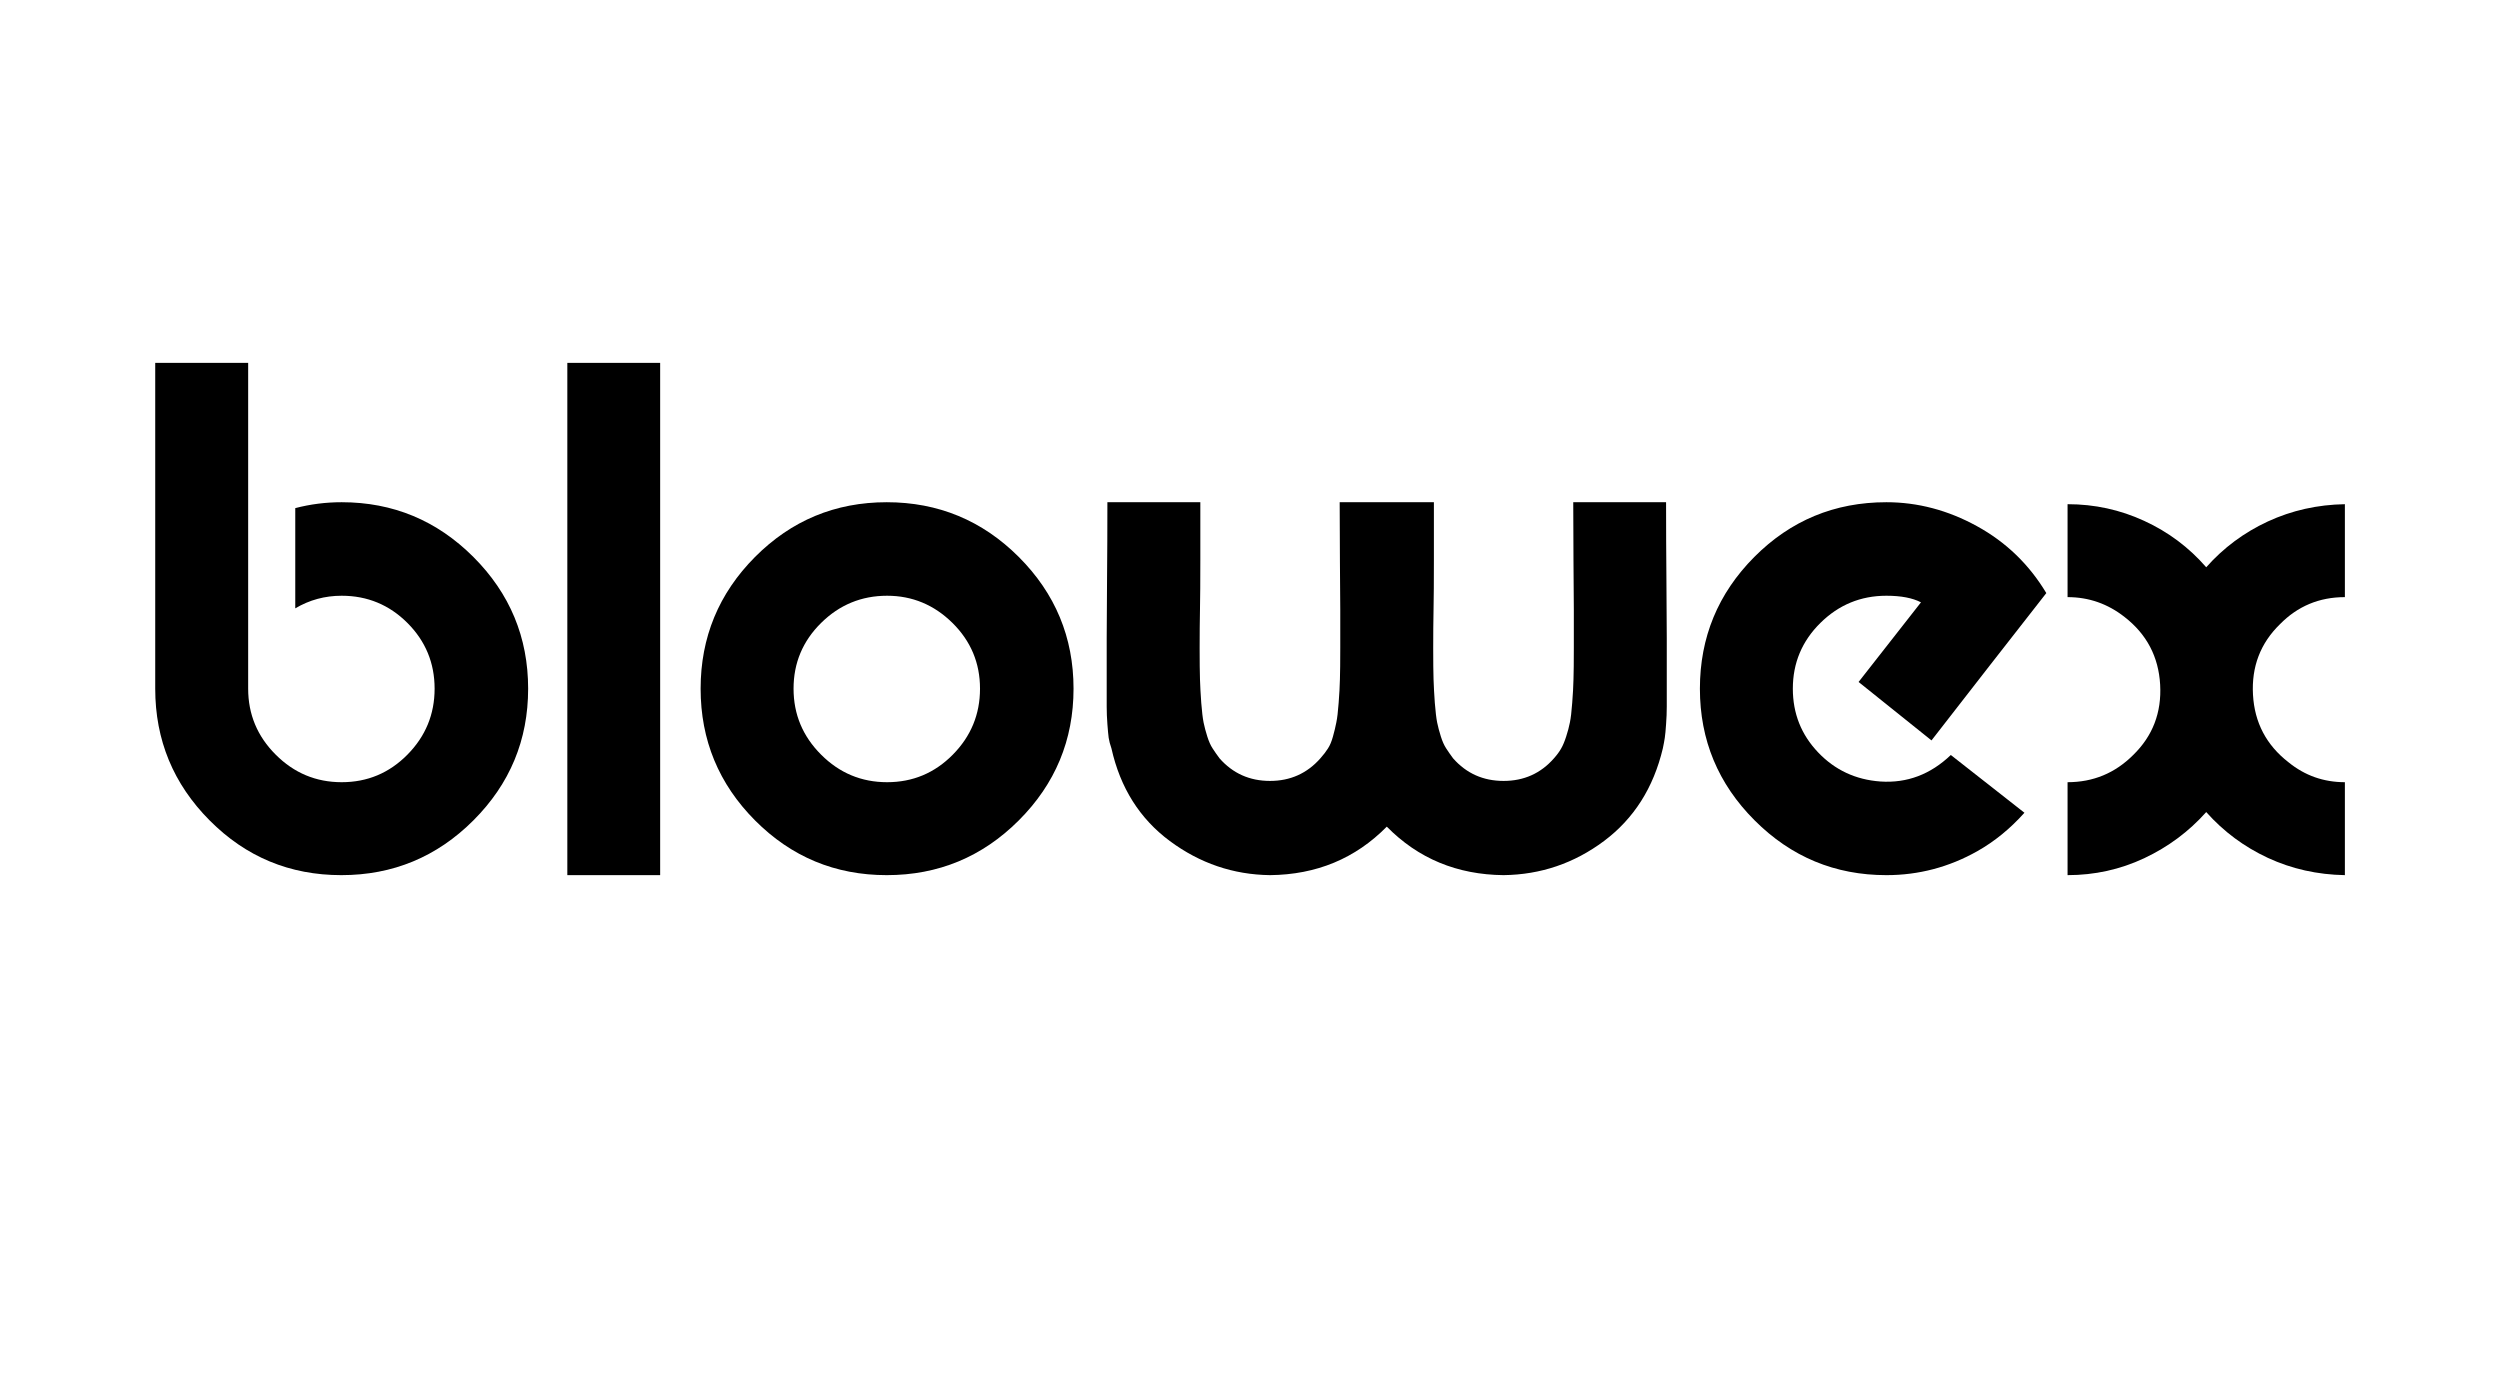
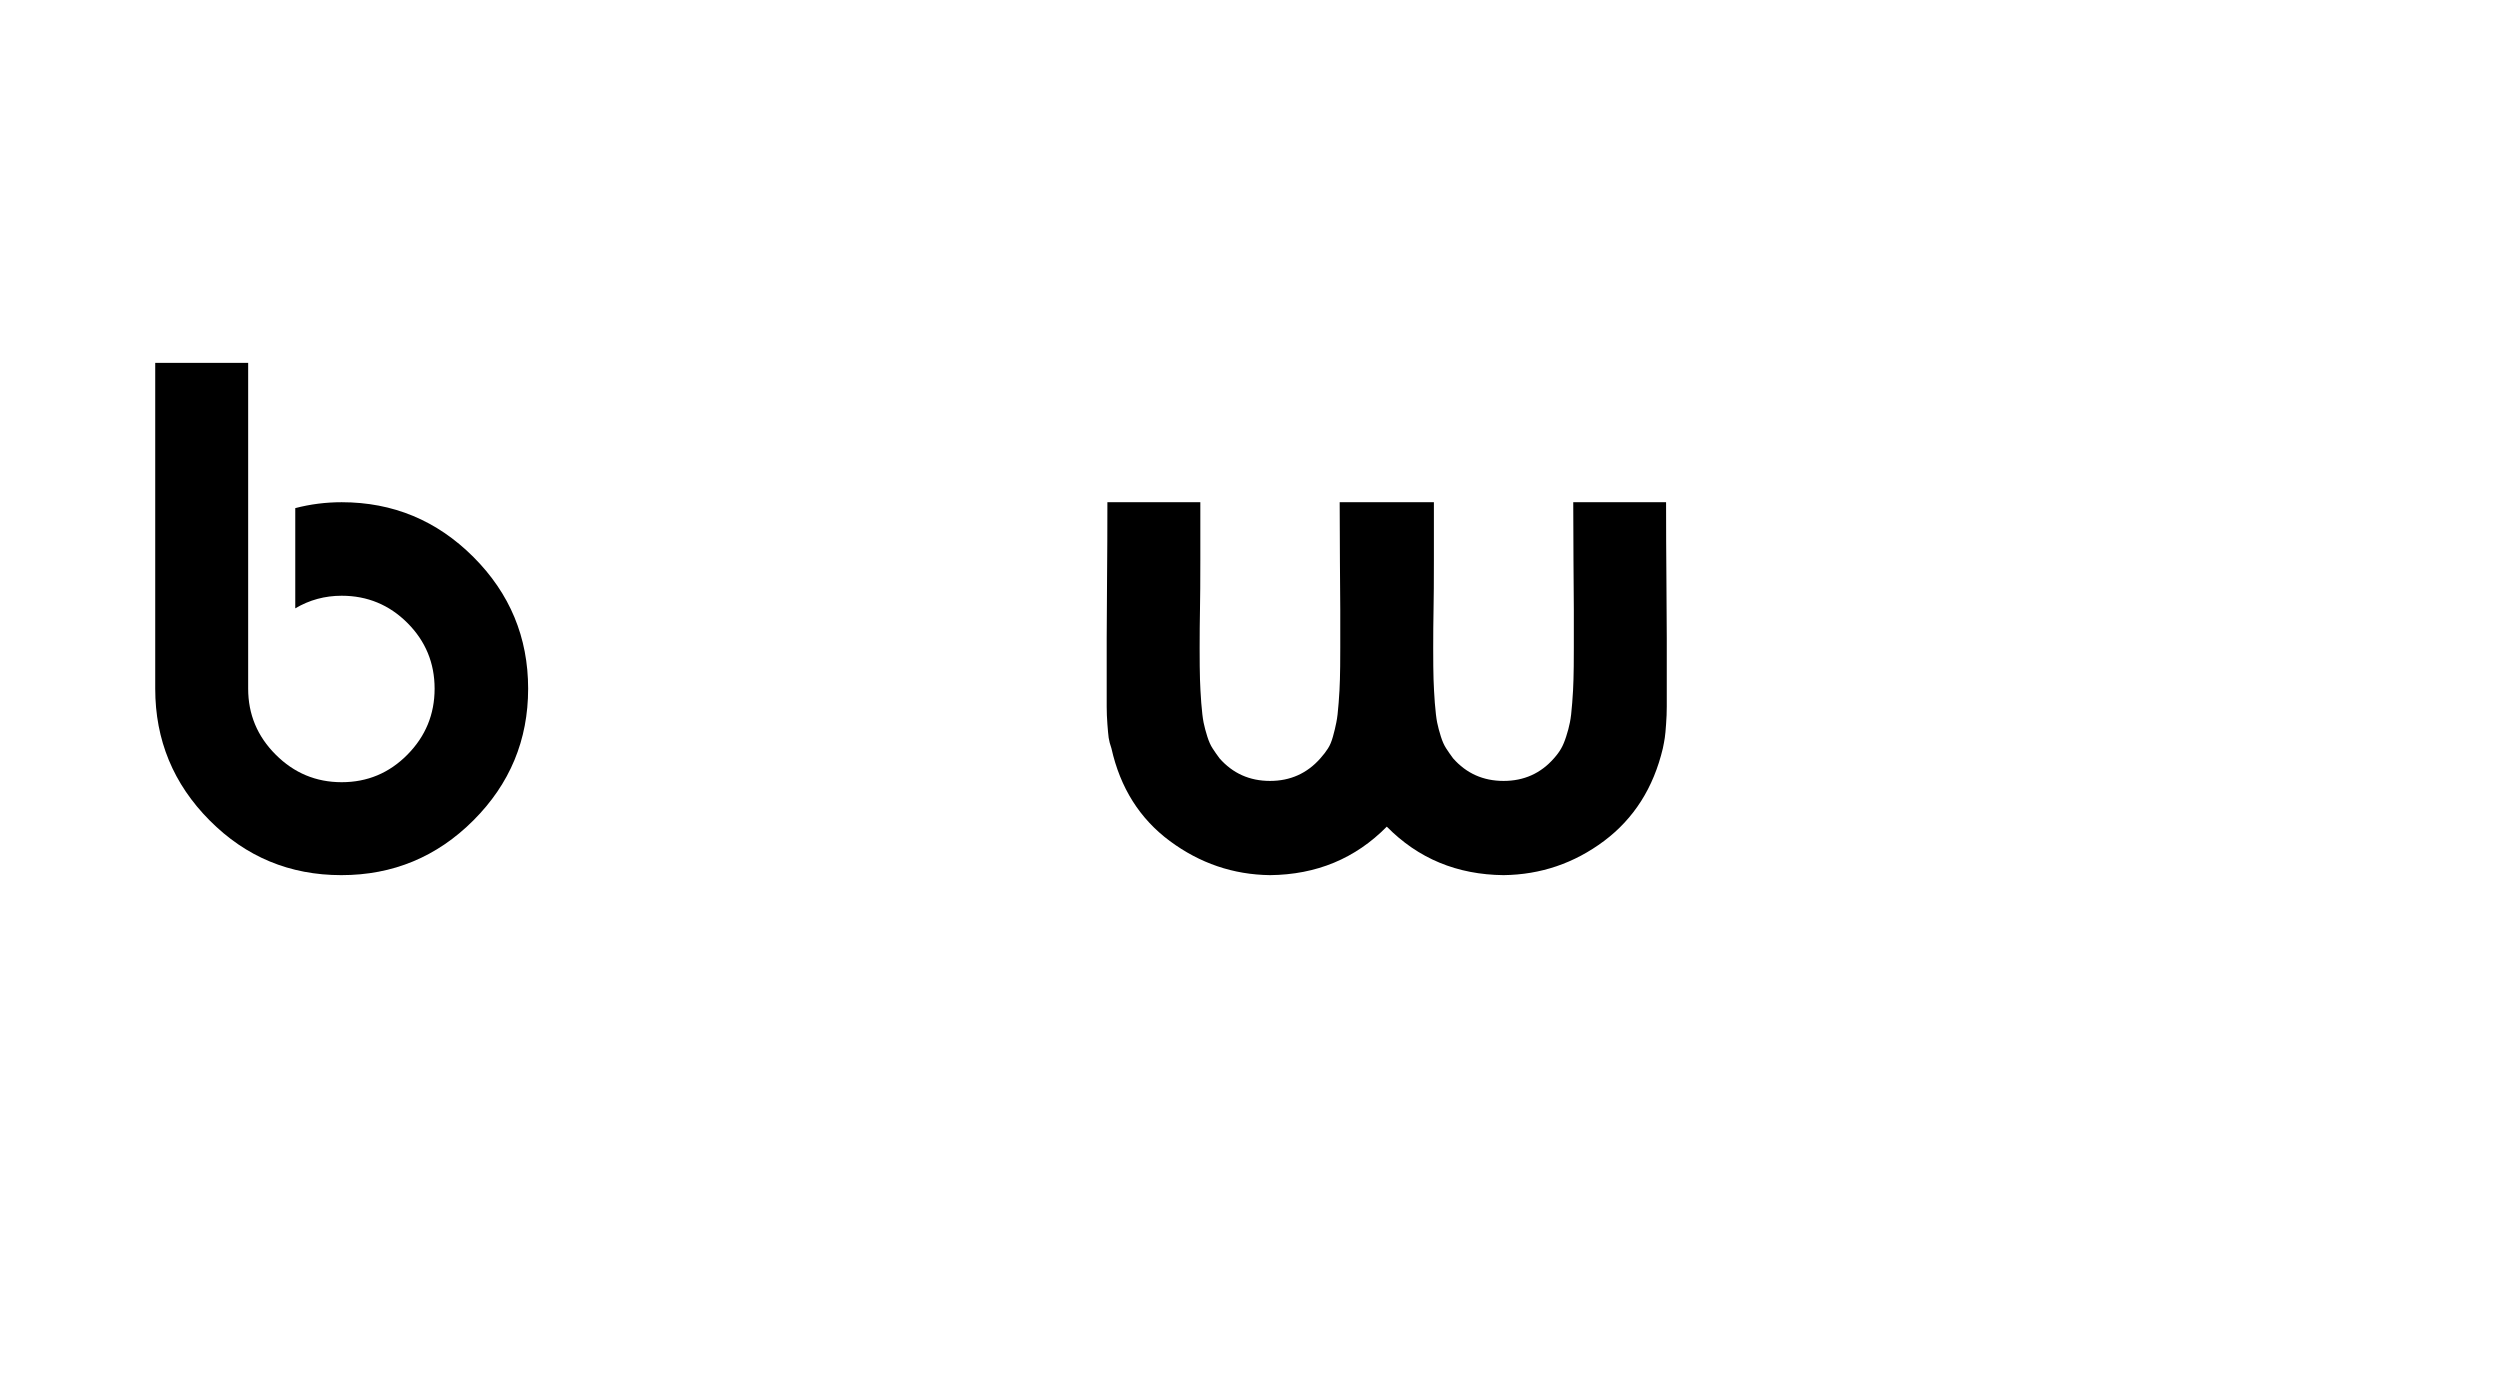
<svg xmlns="http://www.w3.org/2000/svg" version="1.2" preserveAspectRatio="xMidYMid meet" height="250" viewBox="0 0 337.5 187.5" zoomAndPan="magnify" width="450">
  <defs />
  <g id="1fc957ecdc">
    <g style="fill:#000000;fill-opacity:1;">
      <g transform="translate(18.361, 118.05)">
        <path d="M 45.547 -42.859 C 50.473 -37.93 52.938 -32.004 52.938 -25.078 C 52.938 -18.148 50.473 -12.223 45.547 -7.297 C 40.617 -2.367 34.676 0.094 27.719 0.094 C 20.758 0.094 14.832 -2.367 9.938 -7.297 C 5.039 -12.223 2.594 -18.148 2.594 -25.078 L 2.594 -69.062 L 15.141 -69.062 L 15.141 -25.078 C 15.141 -21.617 16.379 -18.648 18.859 -16.172 C 21.336 -13.691 24.305 -12.453 27.766 -12.453 C 31.234 -12.453 34.191 -13.691 36.641 -16.172 C 39.086 -18.648 40.312 -21.617 40.312 -25.078 C 40.312 -28.547 39.086 -31.504 36.641 -33.953 C 34.191 -36.398 31.234 -37.625 27.766 -37.625 C 25.492 -37.625 23.406 -37.055 21.5 -35.922 L 21.5 -49.453 C 23.531 -49.984 25.617 -50.25 27.766 -50.25 C 34.691 -50.25 40.617 -47.785 45.547 -42.859 Z M 45.547 -42.859" style="stroke:none" />
      </g>
    </g>
    <g style="fill:#000000;fill-opacity:1;">
      <g transform="translate(72.824, 118.05)">
-         <path d="M 3.766 0.094 L 3.766 -69.062 L 16.297 -69.062 L 16.297 0.094 Z M 3.766 0.094" style="stroke:none" />
-       </g>
+         </g>
    </g>
    <g style="fill:#000000;fill-opacity:1;">
      <g transform="translate(93.068, 118.05)">
-         <path d="M 44.469 -42.859 C 49.395 -37.93 51.859 -32.004 51.859 -25.078 C 51.859 -18.148 49.395 -12.223 44.469 -7.297 C 39.539 -2.367 33.598 0.094 26.641 0.094 C 19.691 0.094 13.766 -2.367 8.859 -7.297 C 3.961 -12.223 1.516 -18.148 1.516 -25.078 C 1.516 -32.004 3.961 -37.93 8.859 -42.859 C 13.766 -47.785 19.691 -50.25 26.641 -50.25 C 33.598 -50.25 39.539 -47.785 44.469 -42.859 Z M 26.688 -12.453 C 30.156 -12.453 33.113 -13.691 35.562 -16.172 C 38.008 -18.648 39.234 -21.617 39.234 -25.078 C 39.234 -28.547 37.992 -31.504 35.516 -33.953 C 33.035 -36.398 30.094 -37.625 26.688 -37.625 C 23.227 -37.625 20.258 -36.398 17.781 -33.953 C 15.301 -31.504 14.062 -28.547 14.062 -25.078 C 14.062 -21.617 15.301 -18.648 17.781 -16.172 C 20.258 -13.691 23.227 -12.453 26.688 -12.453 Z M 26.688 -12.453" style="stroke:none" />
-       </g>
+         </g>
    </g>
    <g style="fill:#000000;fill-opacity:1;">
      <g transform="translate(146.545, 118.05)">
        <path d="M 77.938 -17.016 C 76.676 -11.703 74.031 -7.535 70 -4.516 C 65.969 -1.504 61.445 0.031 56.438 0.094 C 50.164 0.031 44.91 -2.148 40.672 -6.453 C 36.43 -2.148 31.176 0.031 24.906 0.094 C 19.945 0.031 15.438 -1.504 11.375 -4.516 C 7.312 -7.535 4.688 -11.703 3.5 -17.016 C 3.312 -17.555 3.188 -18.035 3.125 -18.453 C 3.07 -18.867 3.016 -19.477 2.953 -20.281 C 2.891 -21.094 2.859 -21.883 2.859 -22.656 C 2.859 -23.438 2.859 -24.723 2.859 -26.516 C 2.859 -28.305 2.859 -30.098 2.859 -31.891 C 2.859 -33.68 2.875 -36.305 2.906 -39.766 C 2.938 -43.234 2.953 -46.727 2.953 -50.25 L 15.5 -50.25 C 15.5 -47.801 15.5 -45.172 15.5 -42.359 C 15.5 -39.555 15.484 -37.363 15.453 -35.781 C 15.422 -34.195 15.406 -32.461 15.406 -30.578 C 15.406 -28.703 15.422 -27.285 15.453 -26.328 C 15.484 -25.379 15.539 -24.32 15.625 -23.156 C 15.719 -21.988 15.82 -21.109 15.938 -20.516 C 16.062 -19.922 16.227 -19.289 16.438 -18.625 C 16.645 -17.969 16.883 -17.43 17.156 -17.016 C 17.426 -16.598 17.738 -16.148 18.094 -15.672 C 19.883 -13.641 22.156 -12.625 24.906 -12.625 C 27.645 -12.625 29.91 -13.641 31.703 -15.672 C 32.129 -16.148 32.473 -16.598 32.734 -17.016 C 33.004 -17.43 33.227 -17.969 33.406 -18.625 C 33.594 -19.289 33.742 -19.922 33.859 -20.516 C 33.984 -21.109 34.086 -21.988 34.172 -23.156 C 34.266 -24.32 34.32 -25.379 34.344 -26.328 C 34.375 -27.285 34.391 -28.703 34.391 -30.578 C 34.391 -32.461 34.391 -34.195 34.391 -35.781 C 34.391 -37.363 34.375 -39.555 34.344 -42.359 C 34.32 -45.172 34.312 -47.801 34.312 -50.25 L 47.031 -50.25 C 47.031 -47.801 47.031 -45.172 47.031 -42.359 C 47.031 -39.555 47.016 -37.363 46.984 -35.781 C 46.953 -34.195 46.938 -32.461 46.938 -30.578 C 46.938 -28.703 46.953 -27.285 46.984 -26.328 C 47.016 -25.379 47.07 -24.32 47.156 -23.156 C 47.25 -21.988 47.352 -21.109 47.469 -20.516 C 47.594 -19.922 47.758 -19.289 47.969 -18.625 C 48.176 -17.969 48.414 -17.43 48.688 -17.016 C 48.957 -16.598 49.27 -16.148 49.625 -15.672 C 51.414 -13.641 53.688 -12.625 56.438 -12.625 C 59.188 -12.625 61.453 -13.641 63.234 -15.672 C 63.66 -16.148 63.988 -16.598 64.219 -17.016 C 64.457 -17.43 64.68 -17.969 64.891 -18.625 C 65.109 -19.289 65.273 -19.922 65.391 -20.516 C 65.516 -21.109 65.617 -21.988 65.703 -23.156 C 65.797 -24.32 65.852 -25.379 65.875 -26.328 C 65.906 -27.285 65.922 -28.703 65.922 -30.578 C 65.922 -32.461 65.922 -34.195 65.922 -35.781 C 65.922 -37.363 65.906 -39.555 65.875 -42.359 C 65.852 -45.172 65.844 -47.801 65.844 -50.25 L 78.375 -50.25 C 78.375 -46.727 78.391 -43.234 78.422 -39.766 C 78.453 -36.305 78.469 -33.68 78.469 -31.891 C 78.469 -30.098 78.469 -28.305 78.469 -26.516 C 78.469 -24.723 78.469 -23.438 78.469 -22.656 C 78.469 -21.883 78.438 -21.094 78.375 -20.281 C 78.32 -19.477 78.266 -18.867 78.203 -18.453 C 78.141 -18.035 78.051 -17.555 77.938 -17.016 Z M 77.938 -17.016" style="stroke:none" />
      </g>
    </g>
    <g style="fill:#000000;fill-opacity:1;">
      <g transform="translate(227.971, 118.05)">
-         <path d="M 25.891 -12.547 C 29.473 -12.305 32.641 -13.5 35.391 -16.125 L 45.328 -8.328 C 43.41 -6.18 41.289 -4.453 38.969 -3.141 C 35.145 -0.984 31.051 0.094 26.688 0.094 C 19.758 0.094 13.832 -2.367 8.906 -7.297 C 3.977 -12.223 1.516 -18.148 1.516 -25.078 C 1.516 -32.004 3.961 -37.93 8.859 -42.859 C 13.766 -47.785 19.707 -50.25 26.688 -50.25 C 30.926 -50.25 35.004 -49.172 38.922 -47.016 C 42.836 -44.867 45.957 -41.859 48.281 -37.984 C 43.32 -31.648 38.156 -25.02 32.781 -18.094 L 22.938 -25.984 L 31.359 -36.734 C 30.223 -37.328 28.664 -37.625 26.688 -37.625 C 23.227 -37.625 20.258 -36.398 17.781 -33.953 C 15.301 -31.504 14.062 -28.547 14.062 -25.078 C 14.062 -21.734 15.195 -18.867 17.469 -16.484 C 19.738 -14.098 22.547 -12.785 25.891 -12.547 Z M 25.891 -12.547" style="stroke:none" />
-       </g>
+         </g>
    </g>
    <g style="fill:#000000;fill-opacity:1;">
      <g transform="translate(277.059, 118.05)">
-         <path d="M 39.5 -12.453 L 39.5 0.094 C 35.801 0.031 32.336 -0.742 29.109 -2.234 C 25.891 -3.734 23.113 -5.797 20.781 -8.422 C 18.445 -5.797 15.656 -3.719 12.406 -2.188 C 9.156 -0.664 5.707 0.094 2.062 0.094 L 2.062 -12.453 C 5.52 -12.453 8.473 -13.676 10.922 -16.125 C 13.555 -18.688 14.77 -21.848 14.562 -25.609 C 14.352 -29.379 12.754 -32.426 9.766 -34.75 C 7.492 -36.539 4.926 -37.438 2.062 -37.438 L 2.062 -49.984 C 5.707 -49.984 9.156 -49.234 12.406 -47.734 C 15.656 -46.242 18.445 -44.156 20.781 -41.469 C 23.113 -44.102 25.891 -46.164 29.109 -47.656 C 32.336 -49.145 35.801 -49.922 39.5 -49.984 L 39.5 -37.438 C 36.039 -37.438 33.113 -36.211 30.719 -33.766 C 28.094 -31.203 26.883 -28.035 27.094 -24.266 C 27.301 -20.504 28.898 -17.461 31.891 -15.141 C 34.098 -13.348 36.633 -12.453 39.5 -12.453 Z M 39.5 -12.453" style="stroke:none" />
-       </g>
+         </g>
    </g>
  </g>
</svg>